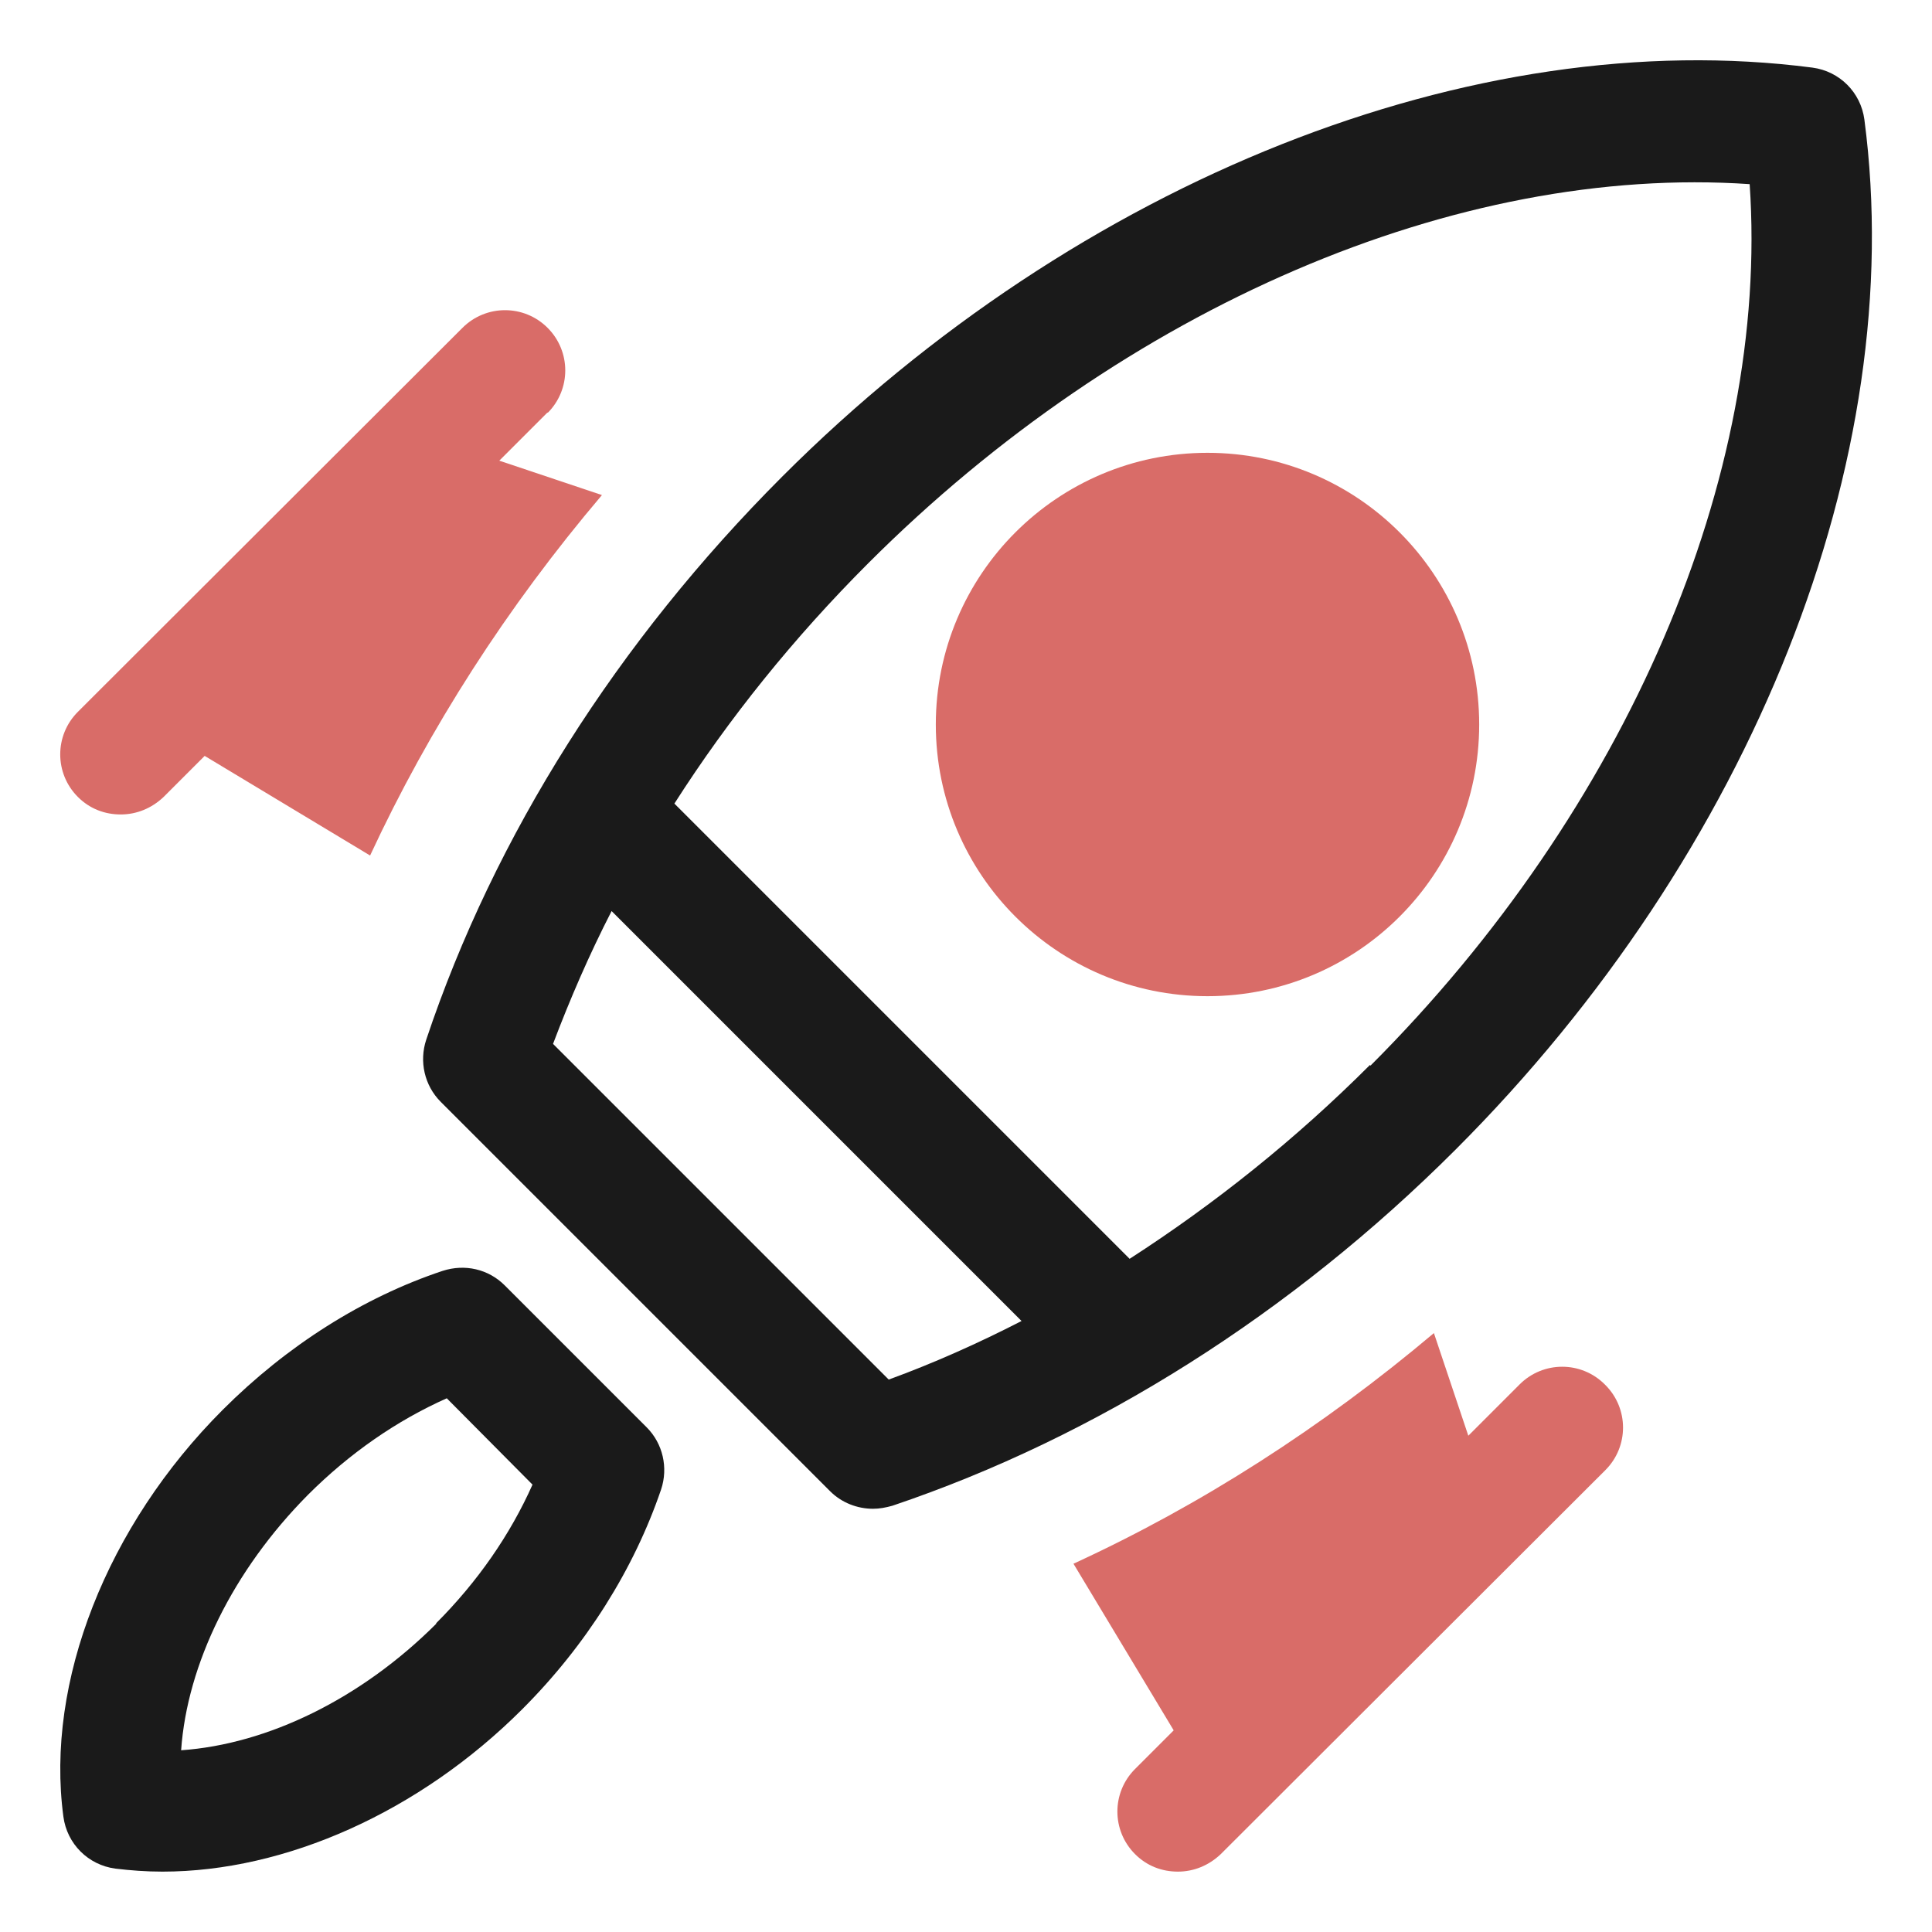
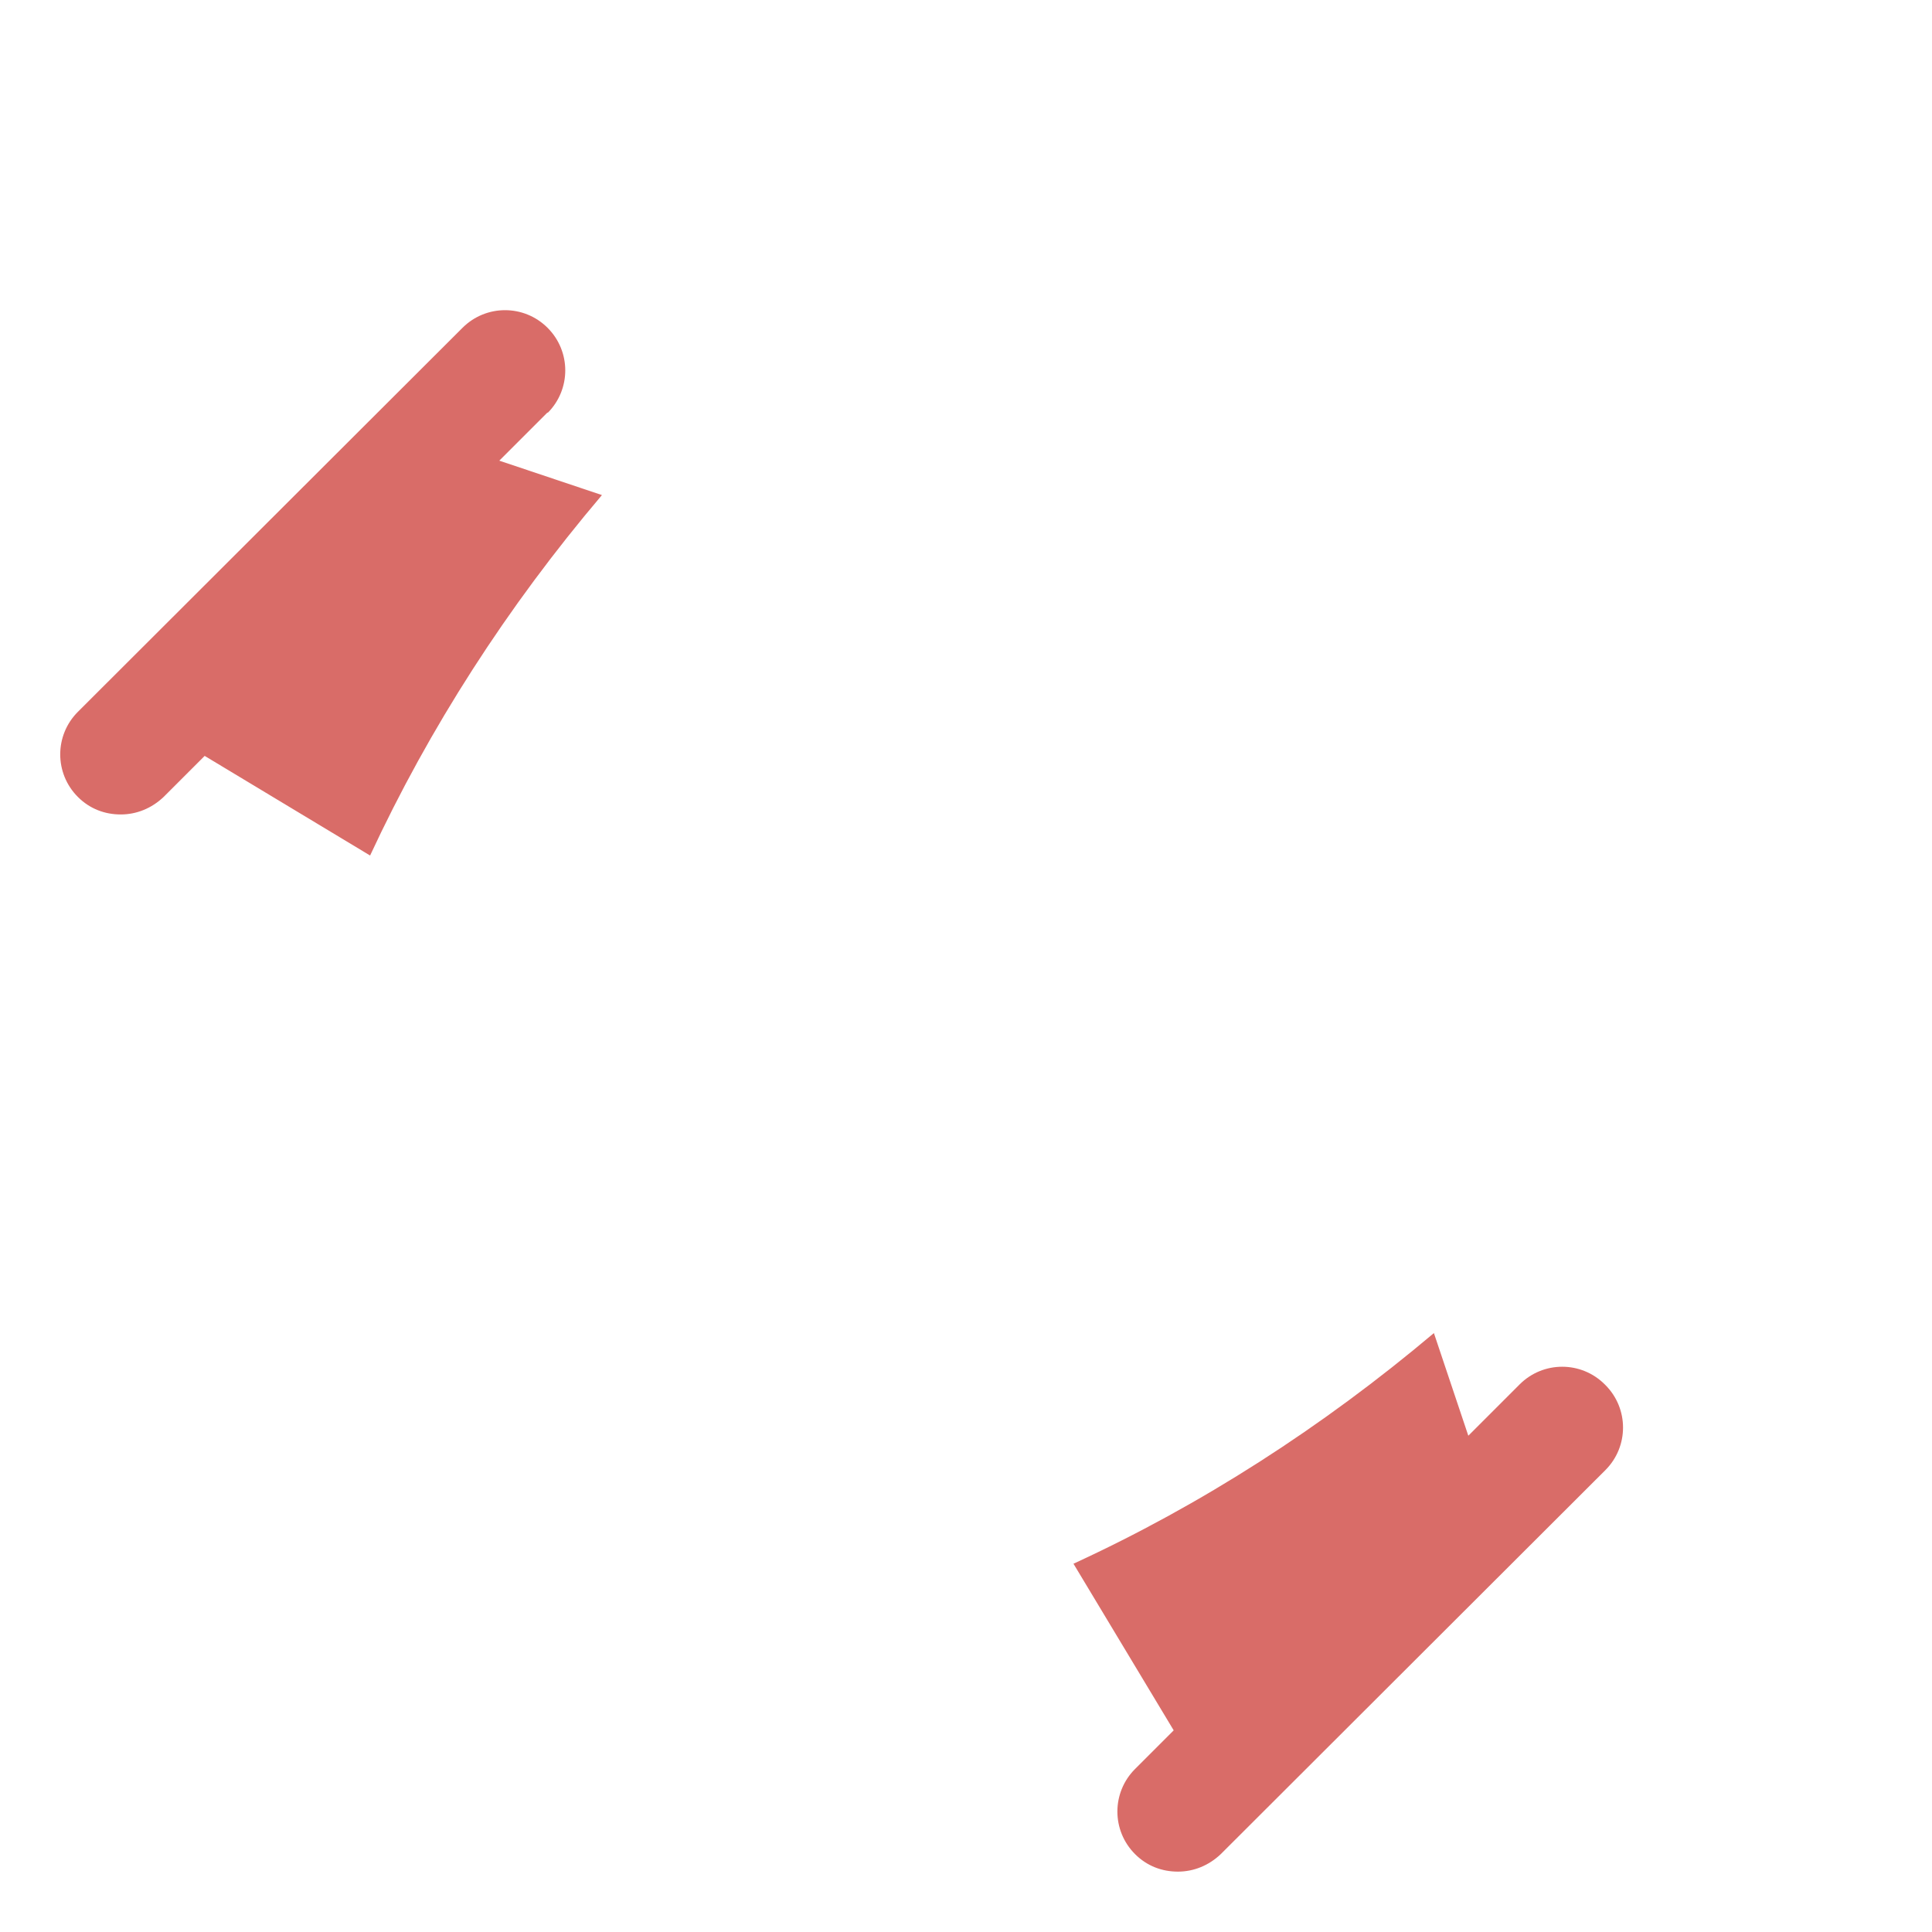
<svg xmlns="http://www.w3.org/2000/svg" xmlns:ns1="http://sodipodi.sourceforge.net/DTD/sodipodi-0.dtd" xmlns:ns2="http://www.inkscape.org/namespaces/inkscape" id="OBJECT" viewBox="0 0 32 32" ns1:docname="rocket.svg" ns2:version="1.3.2 (091e20e, 2023-11-25, custom)">
  <defs id="defs1">
    <style id="style1">      .cls-1 {        fill: #7738c8;      }      .cls-2 {        fill: #011839;      }    </style>
  </defs>
  <g id="g2" style="fill:#1a1a1a;fill-opacity:1">
-     <path class="cls-2" d="m8.36,21.29c-.27-.27-.66-.36-1.03-.24-1.32.44-2.58,1.24-3.64,2.3-1.92,1.92-2.94,4.51-2.64,6.74.06.45.41.8.86.86.25.03.51.05.78.05,2.04,0,4.26-.99,5.96-2.69,1.06-1.06,1.85-2.32,2.3-3.64.12-.36.03-.76-.24-1.03l-2.35-2.35Zm-1.13,5.6c-1.25,1.25-2.8,2-4.23,2.1.1-1.43.86-2.98,2.1-4.23.69-.69,1.47-1.23,2.3-1.6l1.42,1.43c-.37.83-.91,1.61-1.6,2.3Z" id="path1" style="fill:#1a1a1a;fill-opacity:1" />
-     <path class="cls-2" d="m30.88,1.98c-.06-.45-.41-.8-.86-.86-5.61-.73-12.15,1.86-17.06,6.77-2.73,2.73-4.77,5.95-5.9,9.33-.12.36-.03.76.24,1.03l6.45,6.45c.19.19.45.29.71.29.11,0,.21-.02.32-.05,3.38-1.14,6.61-3.18,9.33-5.9,4.92-4.92,7.51-11.45,6.77-17.06ZM14.72,22.85l-5.56-5.56c.28-.74.6-1.48.97-2.2l6.79,6.79c-.72.37-1.46.7-2.2.97Zm7.97-5.21c-1.23,1.23-2.57,2.3-3.98,3.21l-7.54-7.54c.9-1.41,1.98-2.75,3.21-3.98,4.25-4.25,9.76-6.61,14.6-6.28.33,4.83-2.03,10.35-6.28,14.6Z" id="path2" style="fill:#1a1a1a;fill-opacity:1" />
-   </g>
+     </g>
  <g id="g4" style="fill:#d96c68;fill-opacity:1">
    <path class="cls-1" d="m26.58,22.93c-.39-.39-1.02-.39-1.41,0l-.85.85-.57-1.7c-1.85,1.56-3.86,2.85-5.97,3.82l1.66,2.76-.64.64c-.39.39-.39,1.02,0,1.41.2.2.45.29.71.29s.51-.1.71-.29l6.37-6.36c.39-.39.39-1.02,0-1.41Z" id="path3" style="fill:#d96c68;fill-opacity:1" />
    <path class="cls-1" d="m9.07,6.84c.39-.39.39-1.02,0-1.41s-1.02-.39-1.41,0L1.29,11.79c-.39.39-.39,1.02,0,1.41.2.2.45.29.71.29s.51-.1.71-.29l.68-.68,2.74,1.65c.98-2.11,2.27-4.12,3.84-5.97l-1.7-.57.8-.8Z" id="path4" style="fill:#d96c68;fill-opacity:1" />
  </g>
-   <circle class="cls-1" cx="20" cy="12" r="4.5" id="circle4" style="fill:#d96c68;fill-opacity:1" />
</svg>